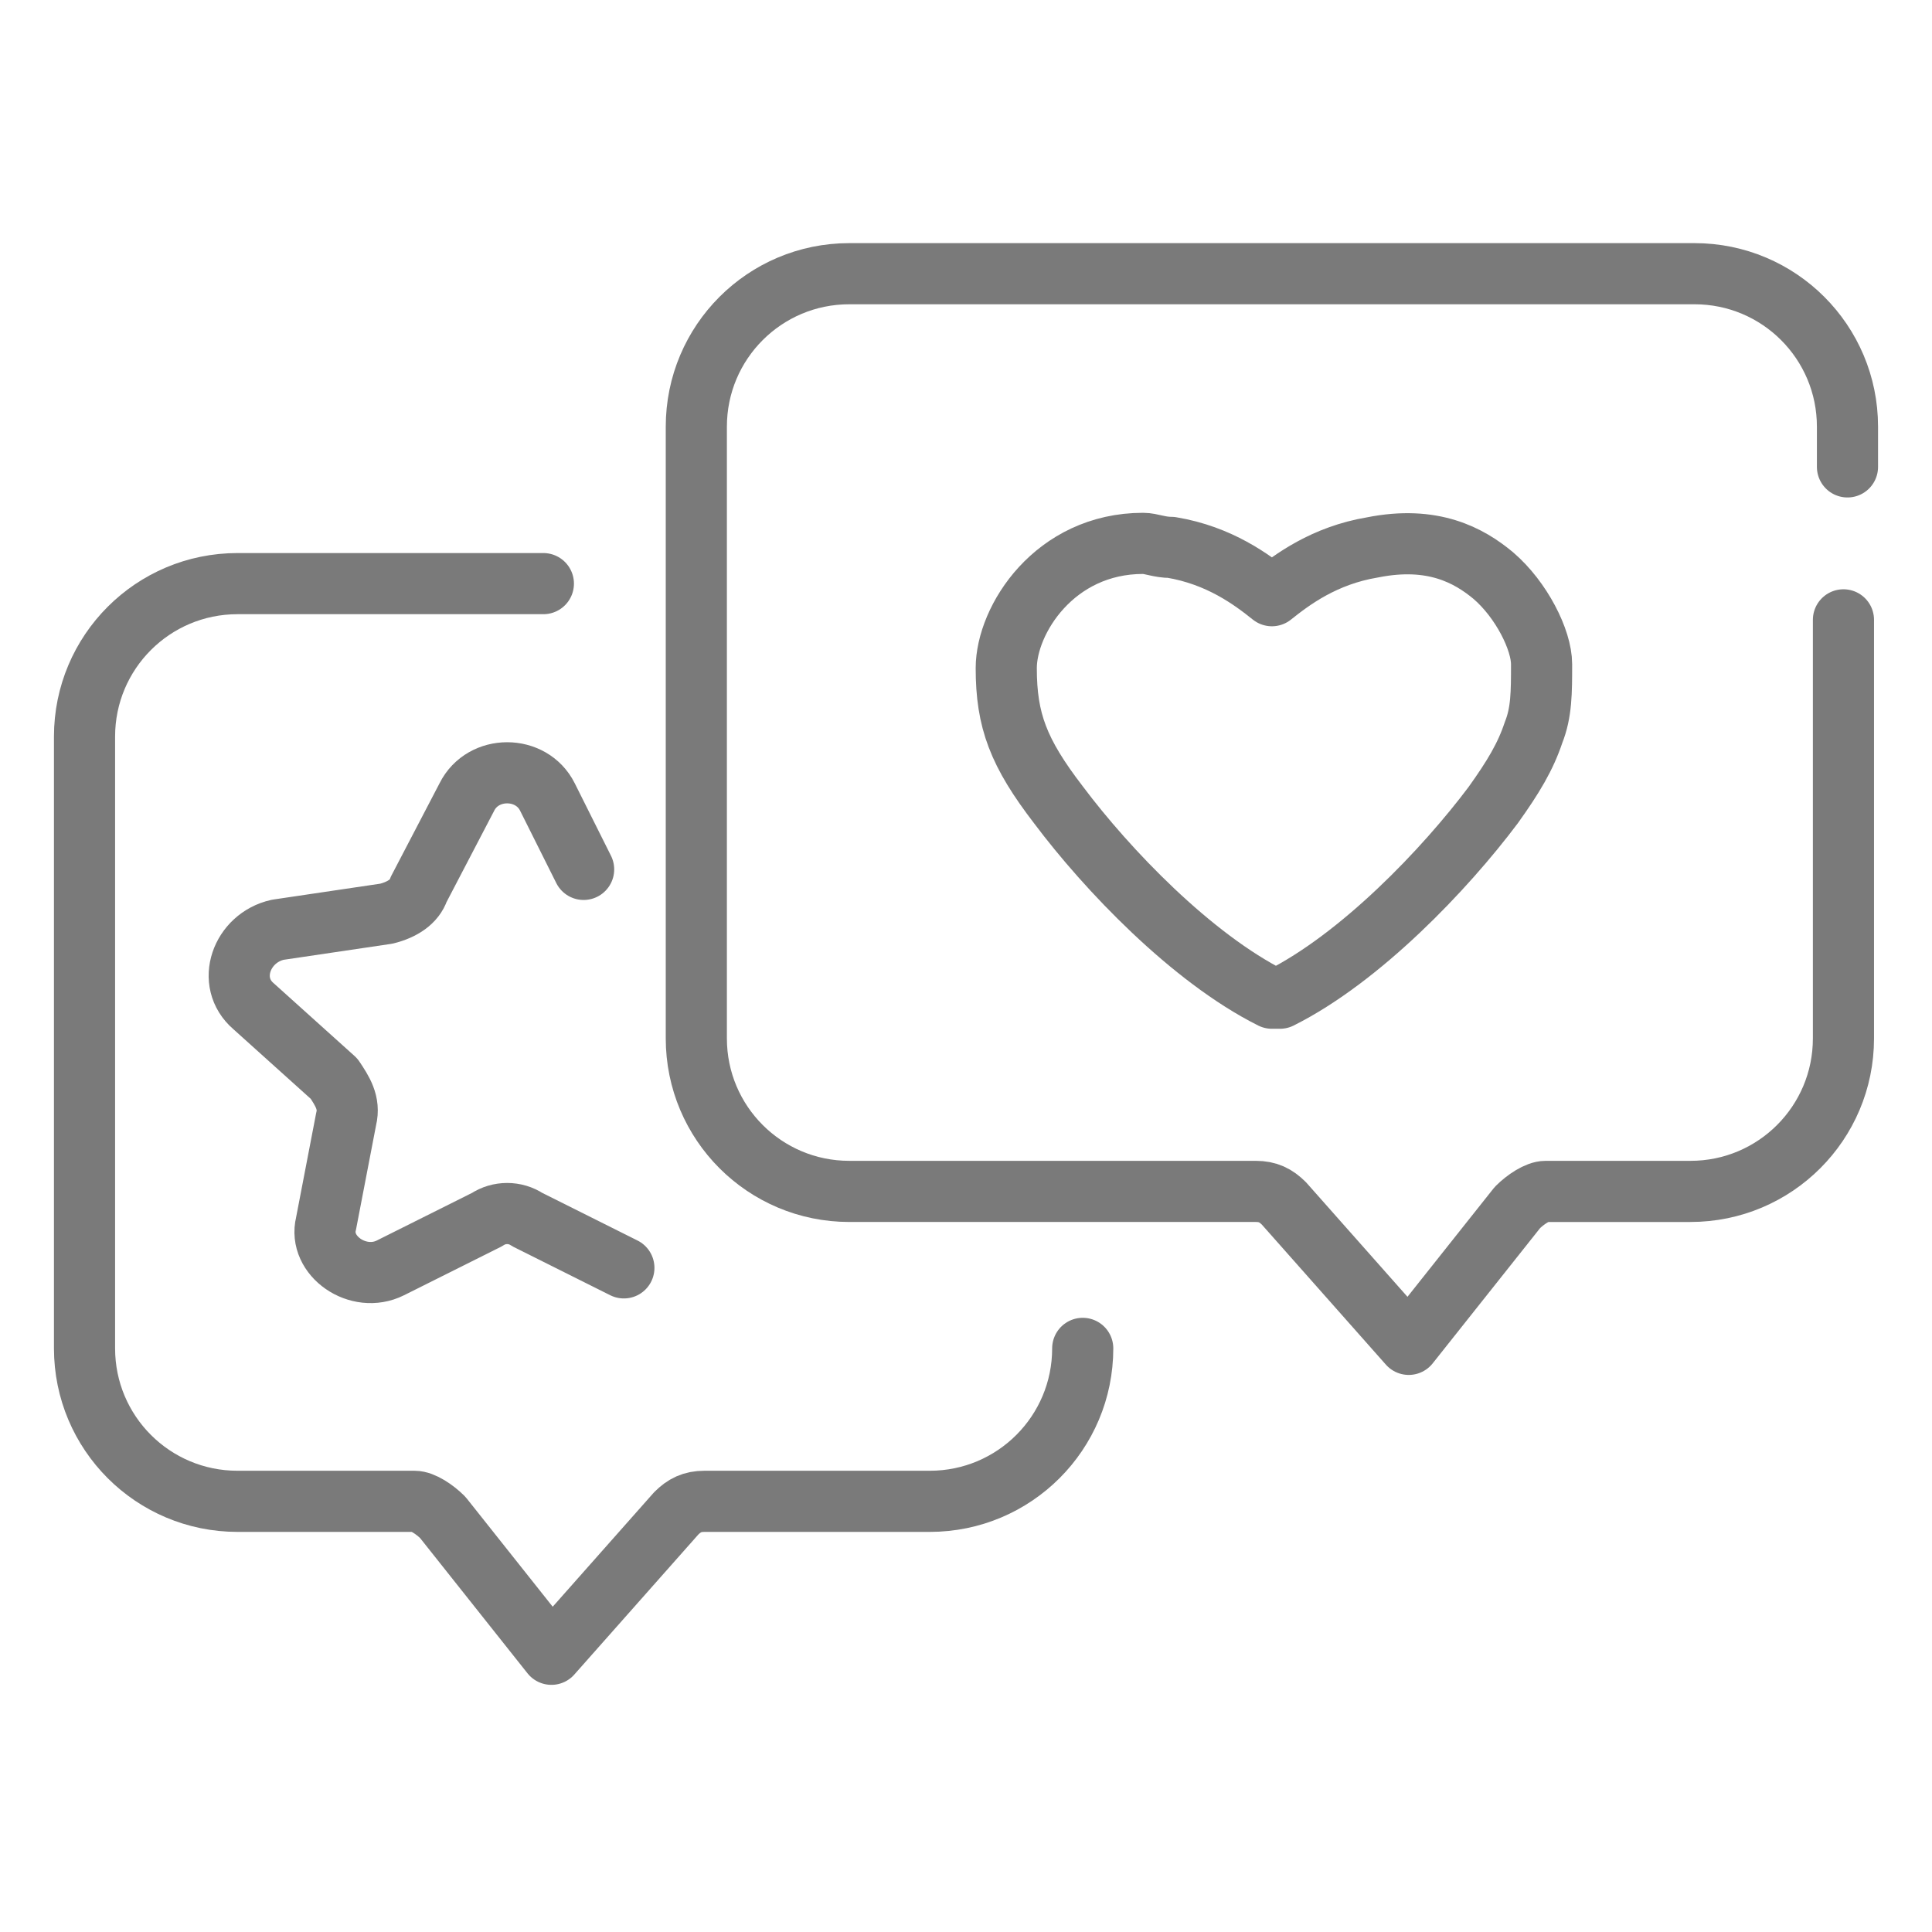
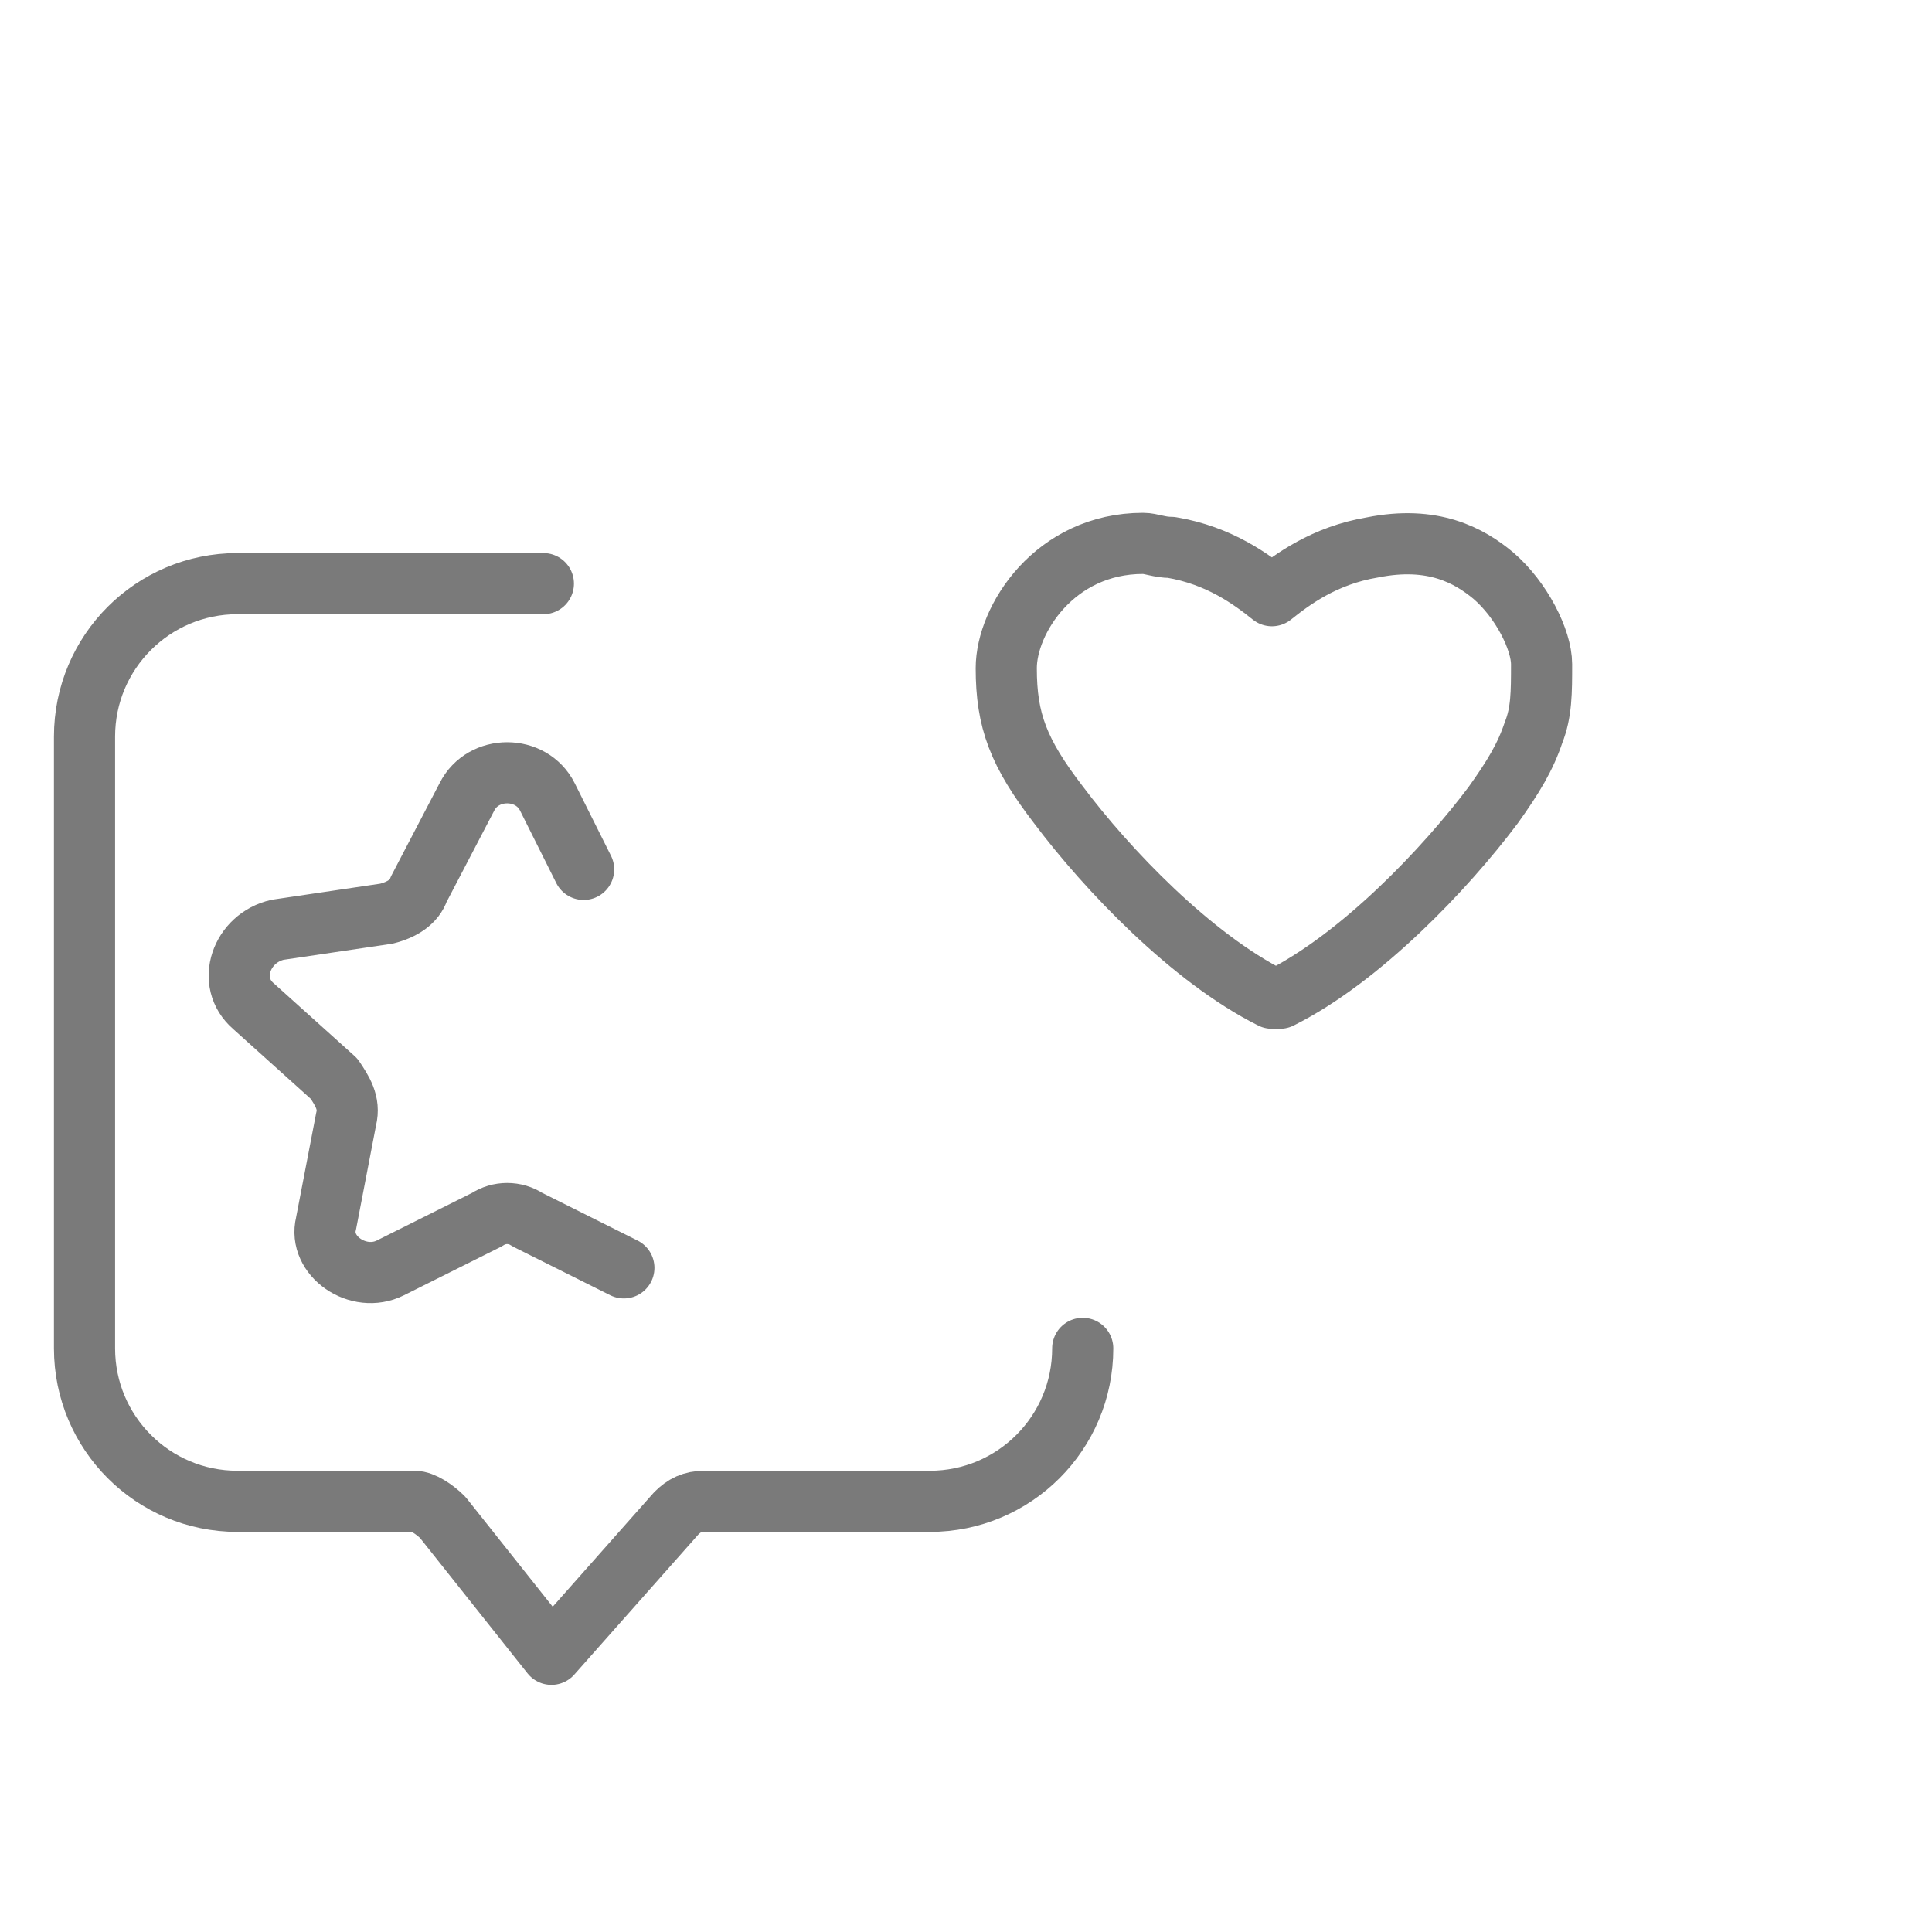
<svg xmlns="http://www.w3.org/2000/svg" version="1.1" id="Layer_1" x="0px" y="0px" viewBox="0 0 48 48" style="enable-background:new 0 0 48 48;" xml:space="preserve">
  <style type="text/css">
	.st0{fill:none;stroke:#7A7A7A;stroke-width:1.519;stroke-linecap:round;stroke-linejoin:round;stroke-miterlimit:10;}
</style>
  <g>
-     <path class="st0" d="M45.9,11.6v-1c0-2.1-1.7-3.8-3.8-3.8H21.1c-2.1,0-3.8,1.7-3.8,3.8v15.2c0,2.1,1.7,3.8,3.8,3.8h10.1   c0.3,0,0.5,0.1,0.7,0.3l3.1,3.5l2.7-3.4c0.2-0.2,0.5-0.4,0.7-0.4h3.6c2.1,0,3.8-1.7,3.8-3.8V15.4" />
    <path class="st0" d="M26.9,33.5L26.9,33.5c0,2.1-1.7,3.8-3.8,3.8h-5.6c-0.3,0-0.5,0.1-0.7,0.3l-3.1,3.5L11,37.7   c-0.2-0.2-0.5-0.4-0.7-0.4H5.9c-2.1,0-3.8-1.7-3.8-3.8V18.3c0-2.1,1.7-3.8,3.8-3.8h7.6" />
    <path class="st0" d="M37.1,14.3c-0.6-0.5-1.5-1-3-0.7c-1.2,0.2-2,0.8-2.5,1.2c-0.5-0.4-1.3-1-2.5-1.2c-0.3,0-0.5-0.1-0.7-0.1   c-2.2,0-3.4,1.9-3.4,3.1c0,1.3,0.3,2.1,1.3,3.4c1.2,1.6,3.3,3.8,5.3,4.8c0,0,0.1,0,0.1,0c0,0,0.1,0,0.1,0c2-1,4.1-3.2,5.3-4.8   c0.5-0.7,0.8-1.2,1-1.8c0.2-0.5,0.2-1,0.2-1.7C38.3,15.9,37.8,14.9,37.1,14.3z" />
    <path class="st0" d="M15.5,31.5l-2.4-1.2c-0.3-0.2-0.7-0.2-1,0l-2.4,1.2c-0.8,0.4-1.8-0.3-1.6-1.1l0.5-2.6c0.1-0.4-0.1-0.7-0.3-1   L6.3,25c-0.7-0.6-0.3-1.7,0.6-1.9l2.7-0.4c0.4-0.1,0.7-0.3,0.8-0.6l1.2-2.3c0.4-0.8,1.6-0.8,2,0l0.9,1.8" />
  </g>
</svg>